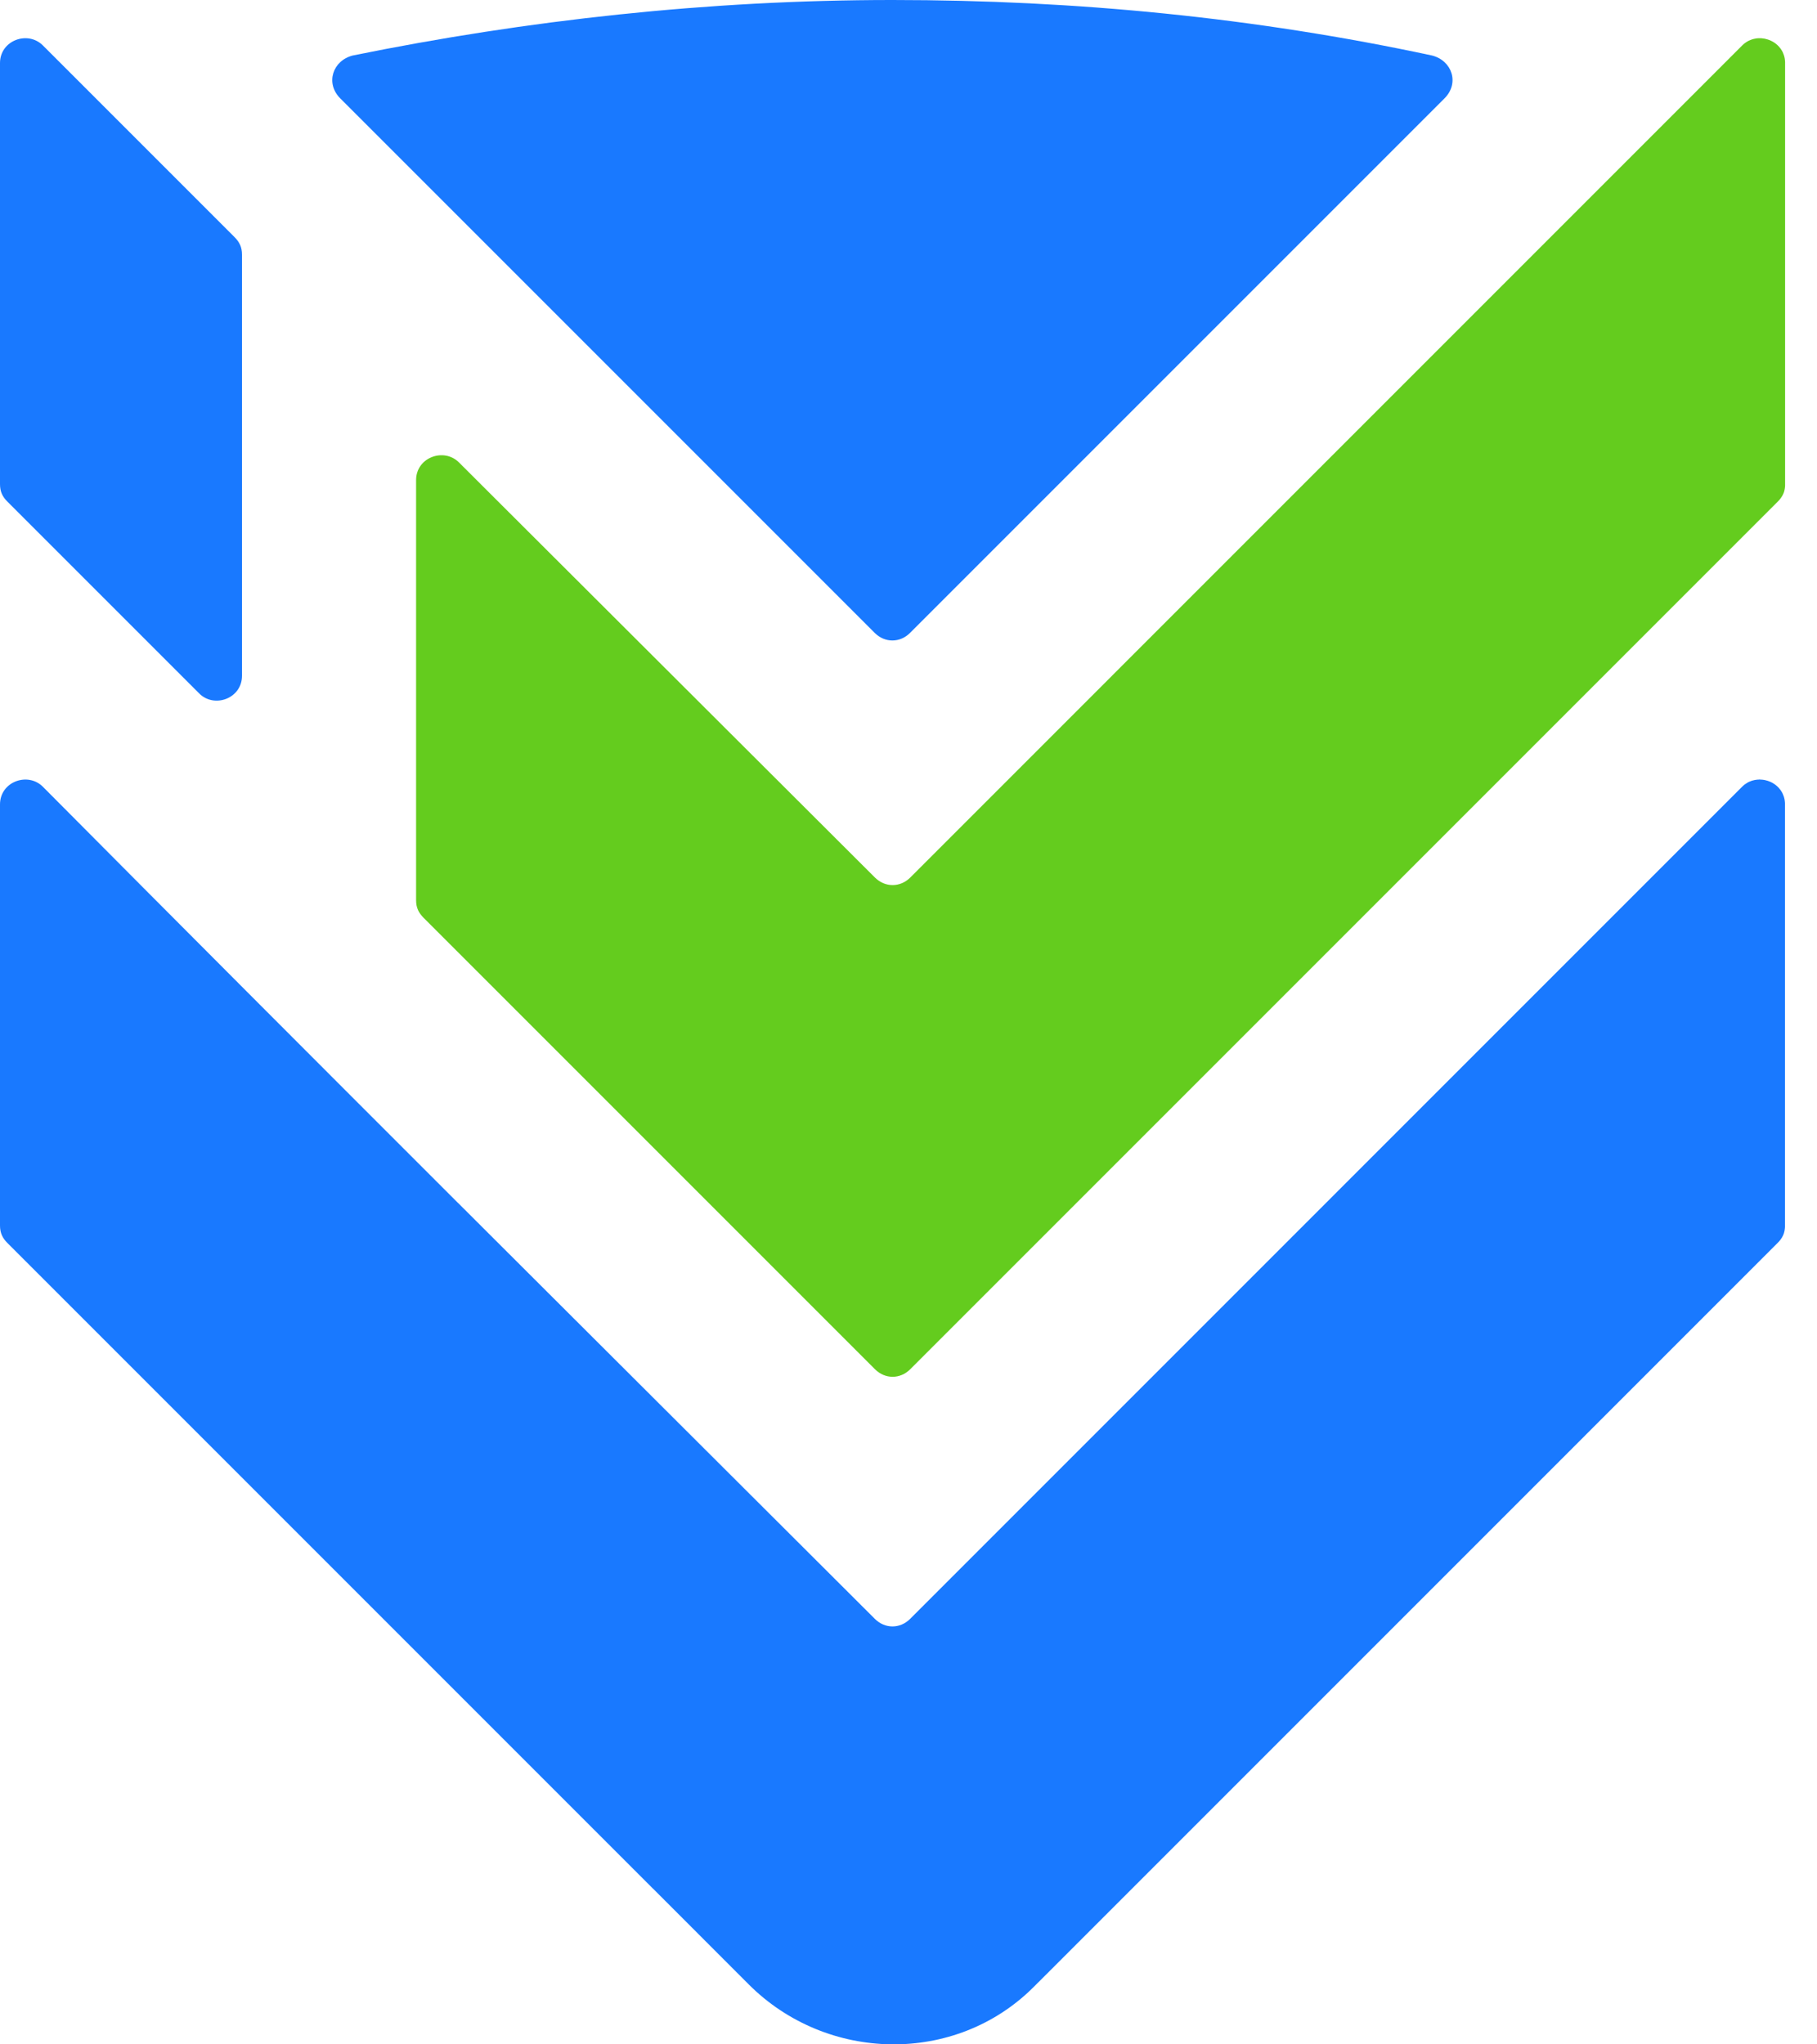
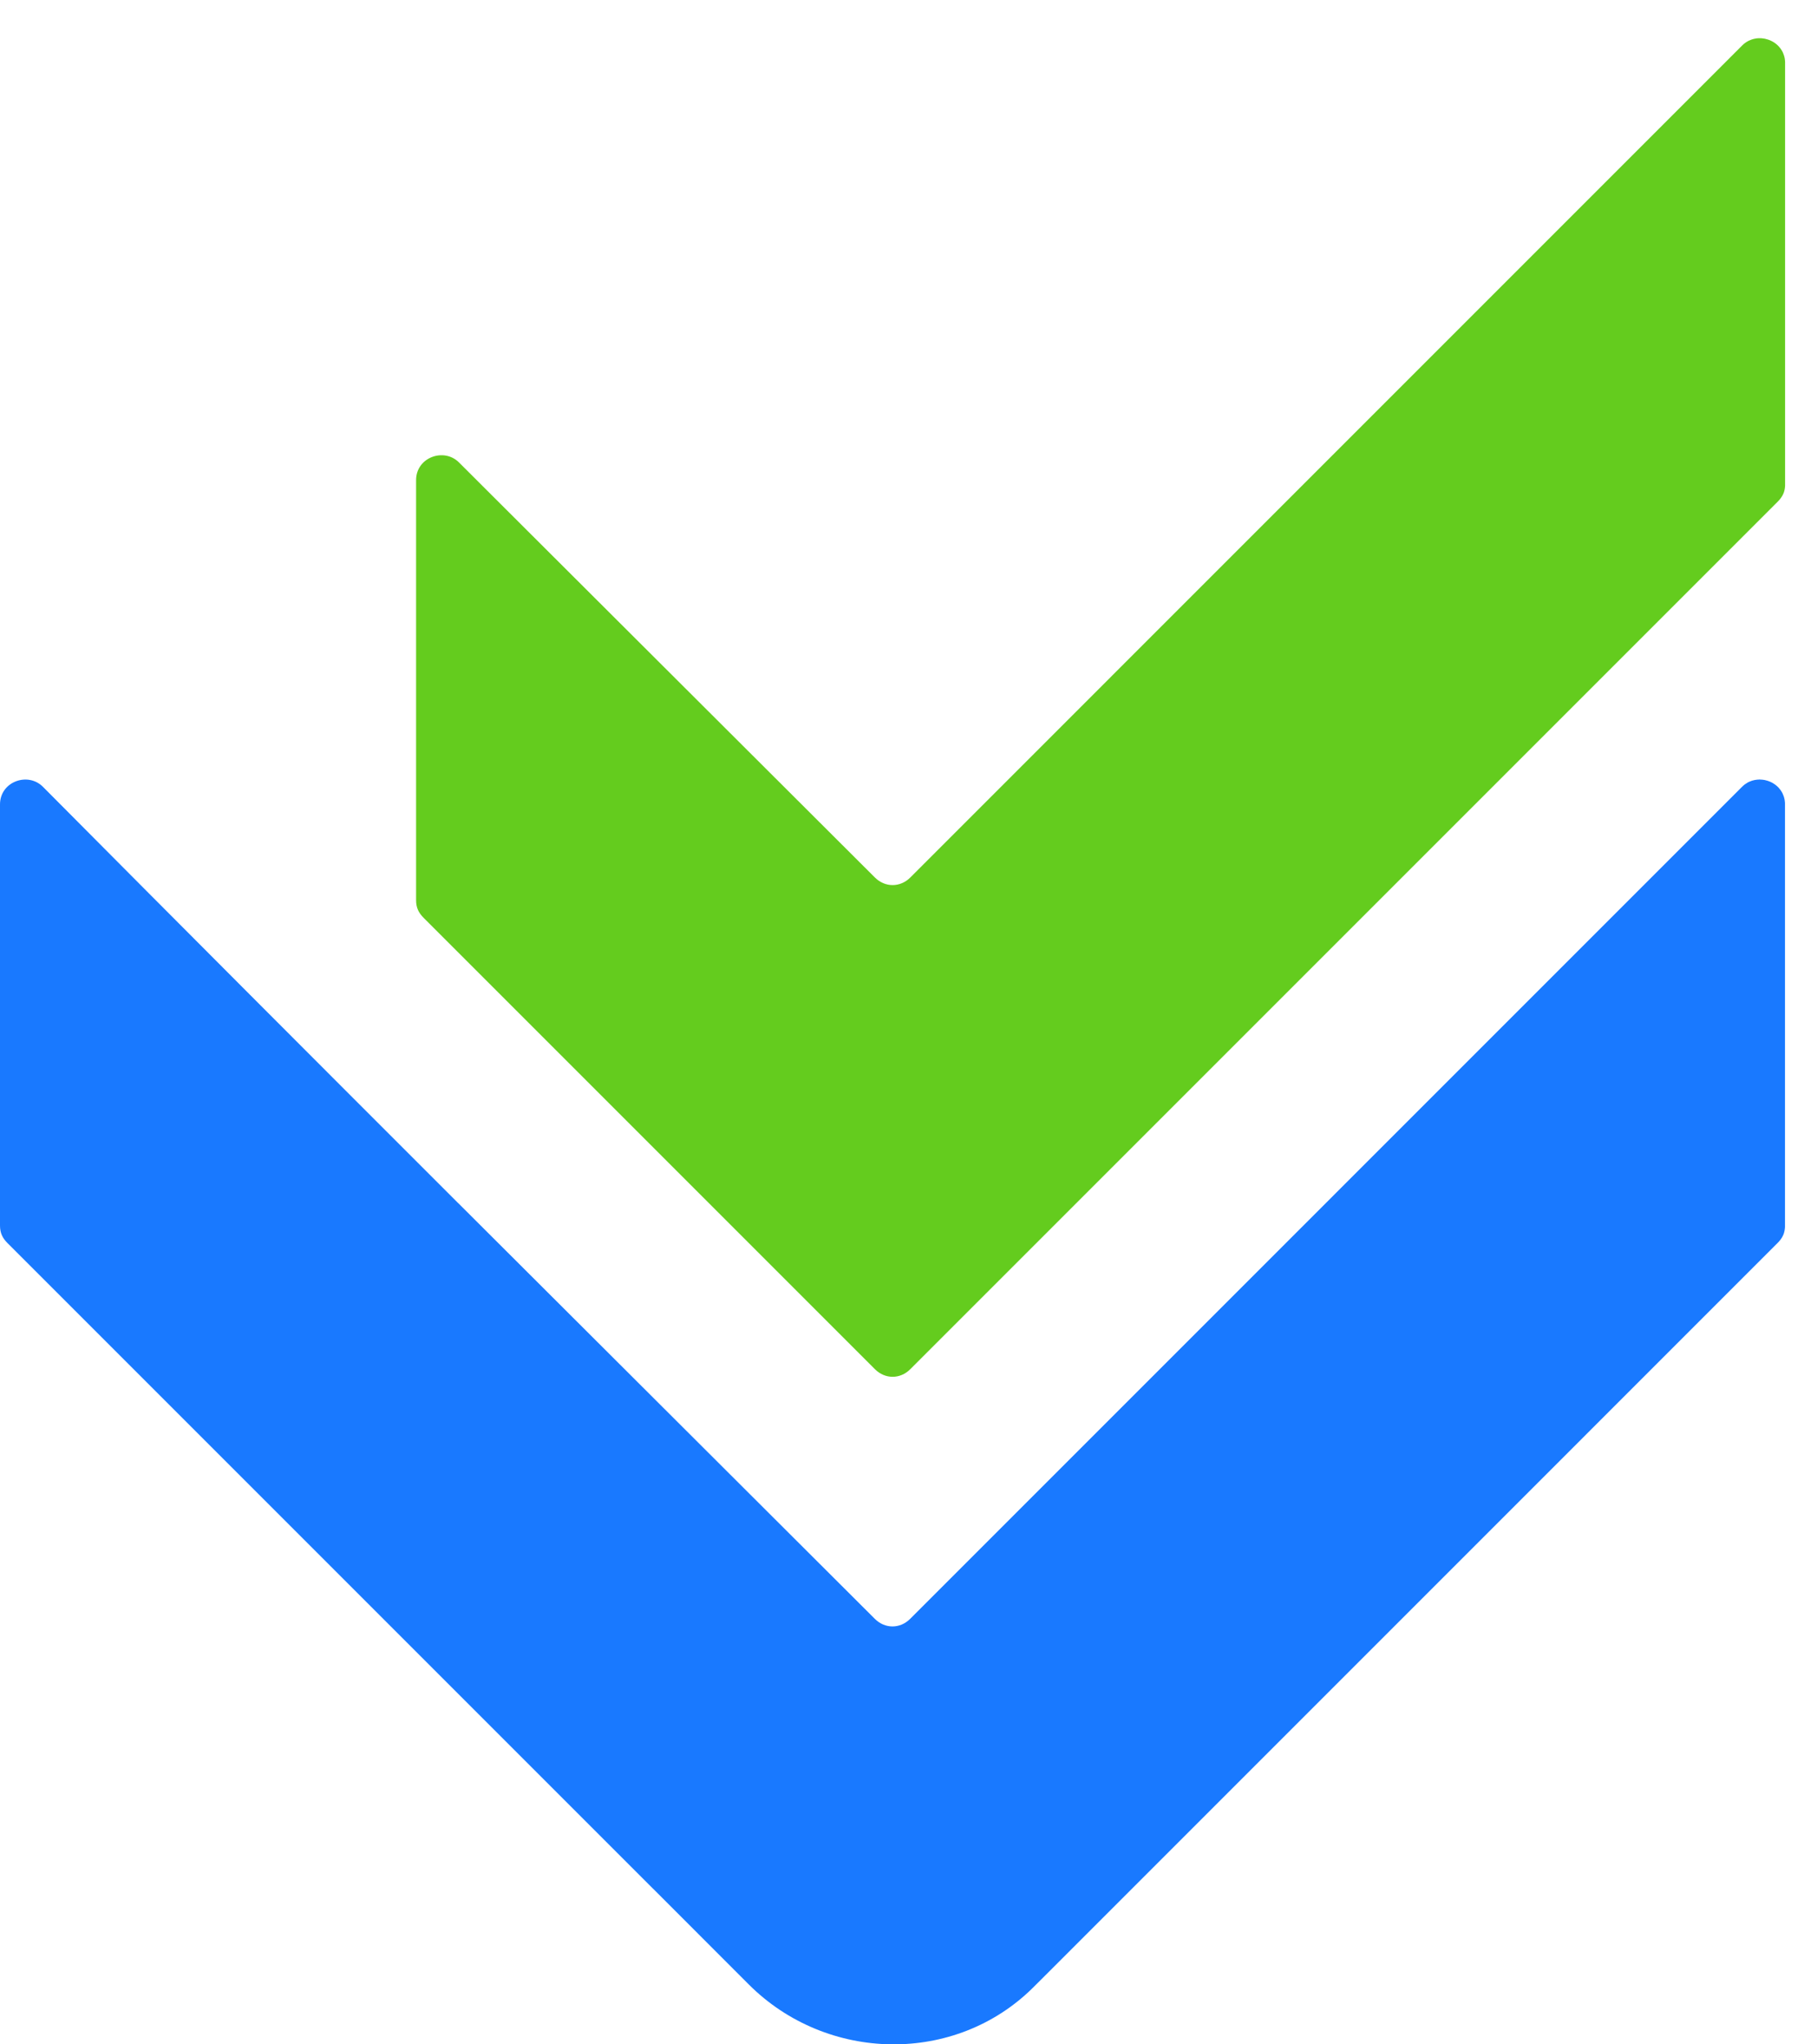
<svg xmlns="http://www.w3.org/2000/svg" width="32" height="36" viewBox="0 0 32 36" fill="none">
  <path fill-rule="evenodd" clip-rule="evenodd" d="M7.328 8.454V15.852C7.328 15.985 7.373 16.074 7.461 16.163L8.775 17.477V17.477L15.409 24.111C15.587 24.289 15.854 24.289 16.031 24.111L31.305 8.837L31.309 8.833L31.313 8.829L31.317 8.824H31.317L31.321 8.82L31.325 8.816L31.329 8.812V8.812L31.333 8.808H31.333L31.336 8.804L31.34 8.799H31.34L31.344 8.795L31.347 8.791H31.347L31.35 8.787L31.351 8.787L31.354 8.782H31.354L31.357 8.778H31.357L31.36 8.774L31.363 8.77L31.363 8.77L31.366 8.765L31.366 8.765L31.369 8.761H31.37L31.372 8.757H31.372L31.375 8.752L31.375 8.752L31.378 8.748L31.378 8.748L31.381 8.743H31.381L31.384 8.739L31.384 8.739L31.389 8.73L31.389 8.73L31.391 8.726L31.391 8.726L31.394 8.721L31.394 8.721L31.398 8.712H31.398L31.401 8.707H31.401L31.403 8.703H31.403L31.405 8.698H31.405L31.407 8.693H31.407L31.409 8.689H31.409L31.411 8.684H31.411L31.415 8.674L31.415 8.674L31.42 8.66H31.42L31.421 8.655H31.421L31.422 8.65L31.423 8.649L31.425 8.639H31.425L31.427 8.634L31.427 8.634L31.428 8.629H31.428L31.429 8.624L31.429 8.624L31.43 8.618H31.43L31.431 8.613L31.431 8.613L31.432 8.608H31.432L31.433 8.602L31.433 8.602L31.434 8.597H31.434L31.434 8.591H31.434L31.435 8.585H31.435L31.436 8.58H31.436L31.436 8.574H31.436L31.437 8.568H31.437L31.437 8.562H31.437L31.438 8.557H31.438L31.438 8.551H31.438L31.438 8.544H31.438L31.438 8.538H31.438V8.532L31.438 8.526V1.111H31.438L31.438 1.092H31.438L31.437 1.074H31.437L31.435 1.056H31.435L31.433 1.038L31.433 1.038L31.43 1.021L31.43 1.021L31.426 1.004H31.426L31.422 0.988L31.422 0.988L31.417 0.972L31.417 0.972L31.411 0.956H31.411L31.405 0.941L31.405 0.94L31.399 0.925H31.399L31.392 0.911L31.384 0.896H31.384L31.376 0.883L31.376 0.883L31.367 0.869H31.367L31.358 0.856H31.358L31.348 0.843L31.348 0.843L31.338 0.831H31.338L31.328 0.819L31.317 0.808V0.808L31.306 0.797L31.294 0.786H31.294L31.282 0.776V0.776L31.27 0.766V0.766L31.257 0.757L31.244 0.748H31.244L31.231 0.74L31.217 0.732L31.204 0.725L31.19 0.718L31.175 0.711L31.161 0.705L31.146 0.7V0.7L31.131 0.695V0.695L31.116 0.691L31.101 0.687L31.086 0.683L31.07 0.68L31.055 0.678L31.039 0.676V0.676L31.024 0.674L31.008 0.673L30.992 0.673L30.977 0.673V0.673L30.961 0.674L30.945 0.675L30.93 0.677H30.93L30.914 0.68L30.898 0.683H30.898L30.883 0.686L30.867 0.691V0.691L30.852 0.695L30.837 0.701L30.822 0.707L30.822 0.707L30.807 0.713V0.713L30.792 0.72V0.72L30.778 0.728V0.728L30.764 0.736H30.764L30.75 0.745L30.736 0.755V0.755L30.722 0.765V0.765L30.709 0.776V0.776L30.696 0.788V0.788L30.683 0.8V0.8L16.031 15.453C15.853 15.63 15.587 15.63 15.409 15.453L8.083 8.143C7.817 7.877 7.328 8.054 7.328 8.454H7.328Z" fill="#64CC1E" />
-   <path fill-rule="evenodd" clip-rule="evenodd" d="M4.262 4.485V11.9C4.262 12.3 3.774 12.478 3.508 12.211L0.133 8.836C0.044 8.748 0 8.659 0 8.526V1.11C0 0.711 0.488 0.533 0.755 0.8L4.129 4.174C4.218 4.263 4.262 4.352 4.262 4.485Z" fill="#1979FF" />
  <path fill-rule="evenodd" clip-rule="evenodd" d="M16.029 28.507L30.681 13.854V13.854L30.694 13.842V13.842L30.707 13.83V13.83L30.72 13.82V13.819L30.734 13.809V13.809L30.748 13.8L30.762 13.791H30.762L30.776 13.782V13.782L30.79 13.774V13.774L30.805 13.767V13.767L30.82 13.761L30.82 13.761L30.835 13.755L30.85 13.749L30.865 13.745V13.745L30.881 13.741L30.896 13.737H30.896L30.912 13.734L30.927 13.732H30.927L30.943 13.73L30.959 13.728L30.975 13.728V13.727L30.99 13.727L31.006 13.728L31.022 13.729L31.037 13.73V13.73L31.053 13.732L31.068 13.734L31.084 13.737L31.099 13.741L31.114 13.745L31.129 13.749V13.749L31.144 13.754V13.754L31.159 13.76L31.173 13.765L31.188 13.772L31.202 13.779L31.215 13.786L31.229 13.794L31.242 13.803H31.242L31.255 13.811L31.268 13.82V13.821L31.28 13.83V13.83L31.292 13.84H31.292L31.304 13.851L31.315 13.862V13.862L31.326 13.873L31.336 13.885H31.336L31.346 13.898L31.346 13.898L31.356 13.91H31.356L31.365 13.923H31.365L31.374 13.937L31.374 13.937L31.382 13.951H31.382L31.39 13.965L31.397 13.98H31.397L31.403 13.995L31.403 13.995L31.409 14.01H31.409L31.415 14.026L31.415 14.026L31.42 14.042L31.42 14.042L31.424 14.059H31.424L31.428 14.075L31.428 14.075L31.431 14.092L31.431 14.093L31.433 14.11H31.433L31.435 14.128H31.435L31.436 14.146H31.436L31.436 14.165H31.436V21.58L31.436 21.587V21.593H31.436L31.436 21.599H31.436L31.436 21.605H31.436L31.436 21.611H31.436L31.435 21.616H31.435L31.435 21.622H31.435L31.434 21.628H31.434L31.434 21.634H31.434L31.433 21.64H31.433L31.432 21.645H31.432L31.432 21.651H31.431L31.431 21.656L31.431 21.656L31.43 21.662H31.43L31.429 21.667L31.429 21.667L31.428 21.672H31.428L31.427 21.678L31.427 21.678L31.426 21.683H31.426L31.425 21.688L31.424 21.688L31.423 21.693H31.423L31.421 21.704L31.42 21.704L31.419 21.709H31.419L31.418 21.714H31.418L31.413 21.728L31.413 21.728L31.409 21.738H31.409L31.407 21.743H31.407L31.405 21.748H31.405L31.403 21.752H31.403L31.401 21.757H31.401L31.399 21.762H31.399L31.396 21.766H31.396L31.392 21.775L31.392 21.775L31.389 21.78L31.389 21.78L31.387 21.784L31.387 21.784L31.382 21.793L31.382 21.793L31.379 21.798H31.379L31.376 21.802L31.376 21.802L31.373 21.806L31.373 21.806L31.37 21.811H31.37L31.367 21.815H31.367L31.364 21.819L31.364 21.82L31.361 21.824L31.361 21.824L31.358 21.828L31.355 21.832H31.355L31.352 21.837H31.352L31.348 21.841L31.348 21.841L31.345 21.845H31.345L31.341 21.849L31.338 21.853H31.338L31.334 21.858L31.331 21.862H31.331L31.327 21.866V21.866L31.323 21.87L31.319 21.874L31.315 21.878H31.315L31.311 21.883L31.307 21.887L31.303 21.891L18.504 34.691H18.504L18.204 34.99C16.828 36.366 14.563 36.321 13.187 34.945L11.507 33.264L11.49 33.248C7.301 29.059 1.341 23.099 0.133 21.891C0.044 21.802 0 21.713 0 21.58V14.165C0 13.765 0.488 13.588 0.755 13.854C3.187 16.302 5.624 18.743 8.065 21.182L8.081 21.197L15.407 28.507C15.585 28.685 15.851 28.685 16.029 28.507Z" fill="#1979FF" />
-   <path fill-rule="evenodd" clip-rule="evenodd" d="M15.716 0C12.475 0 9.278 0.355 6.214 0.977C5.859 1.066 5.726 1.465 5.992 1.732L15.405 11.145C15.583 11.323 15.85 11.323 16.027 11.145L25.44 1.732C25.707 1.465 25.574 1.066 25.218 0.977C22.11 0.311 18.957 0 15.716 0Z" fill="#1979FF" />
</svg>